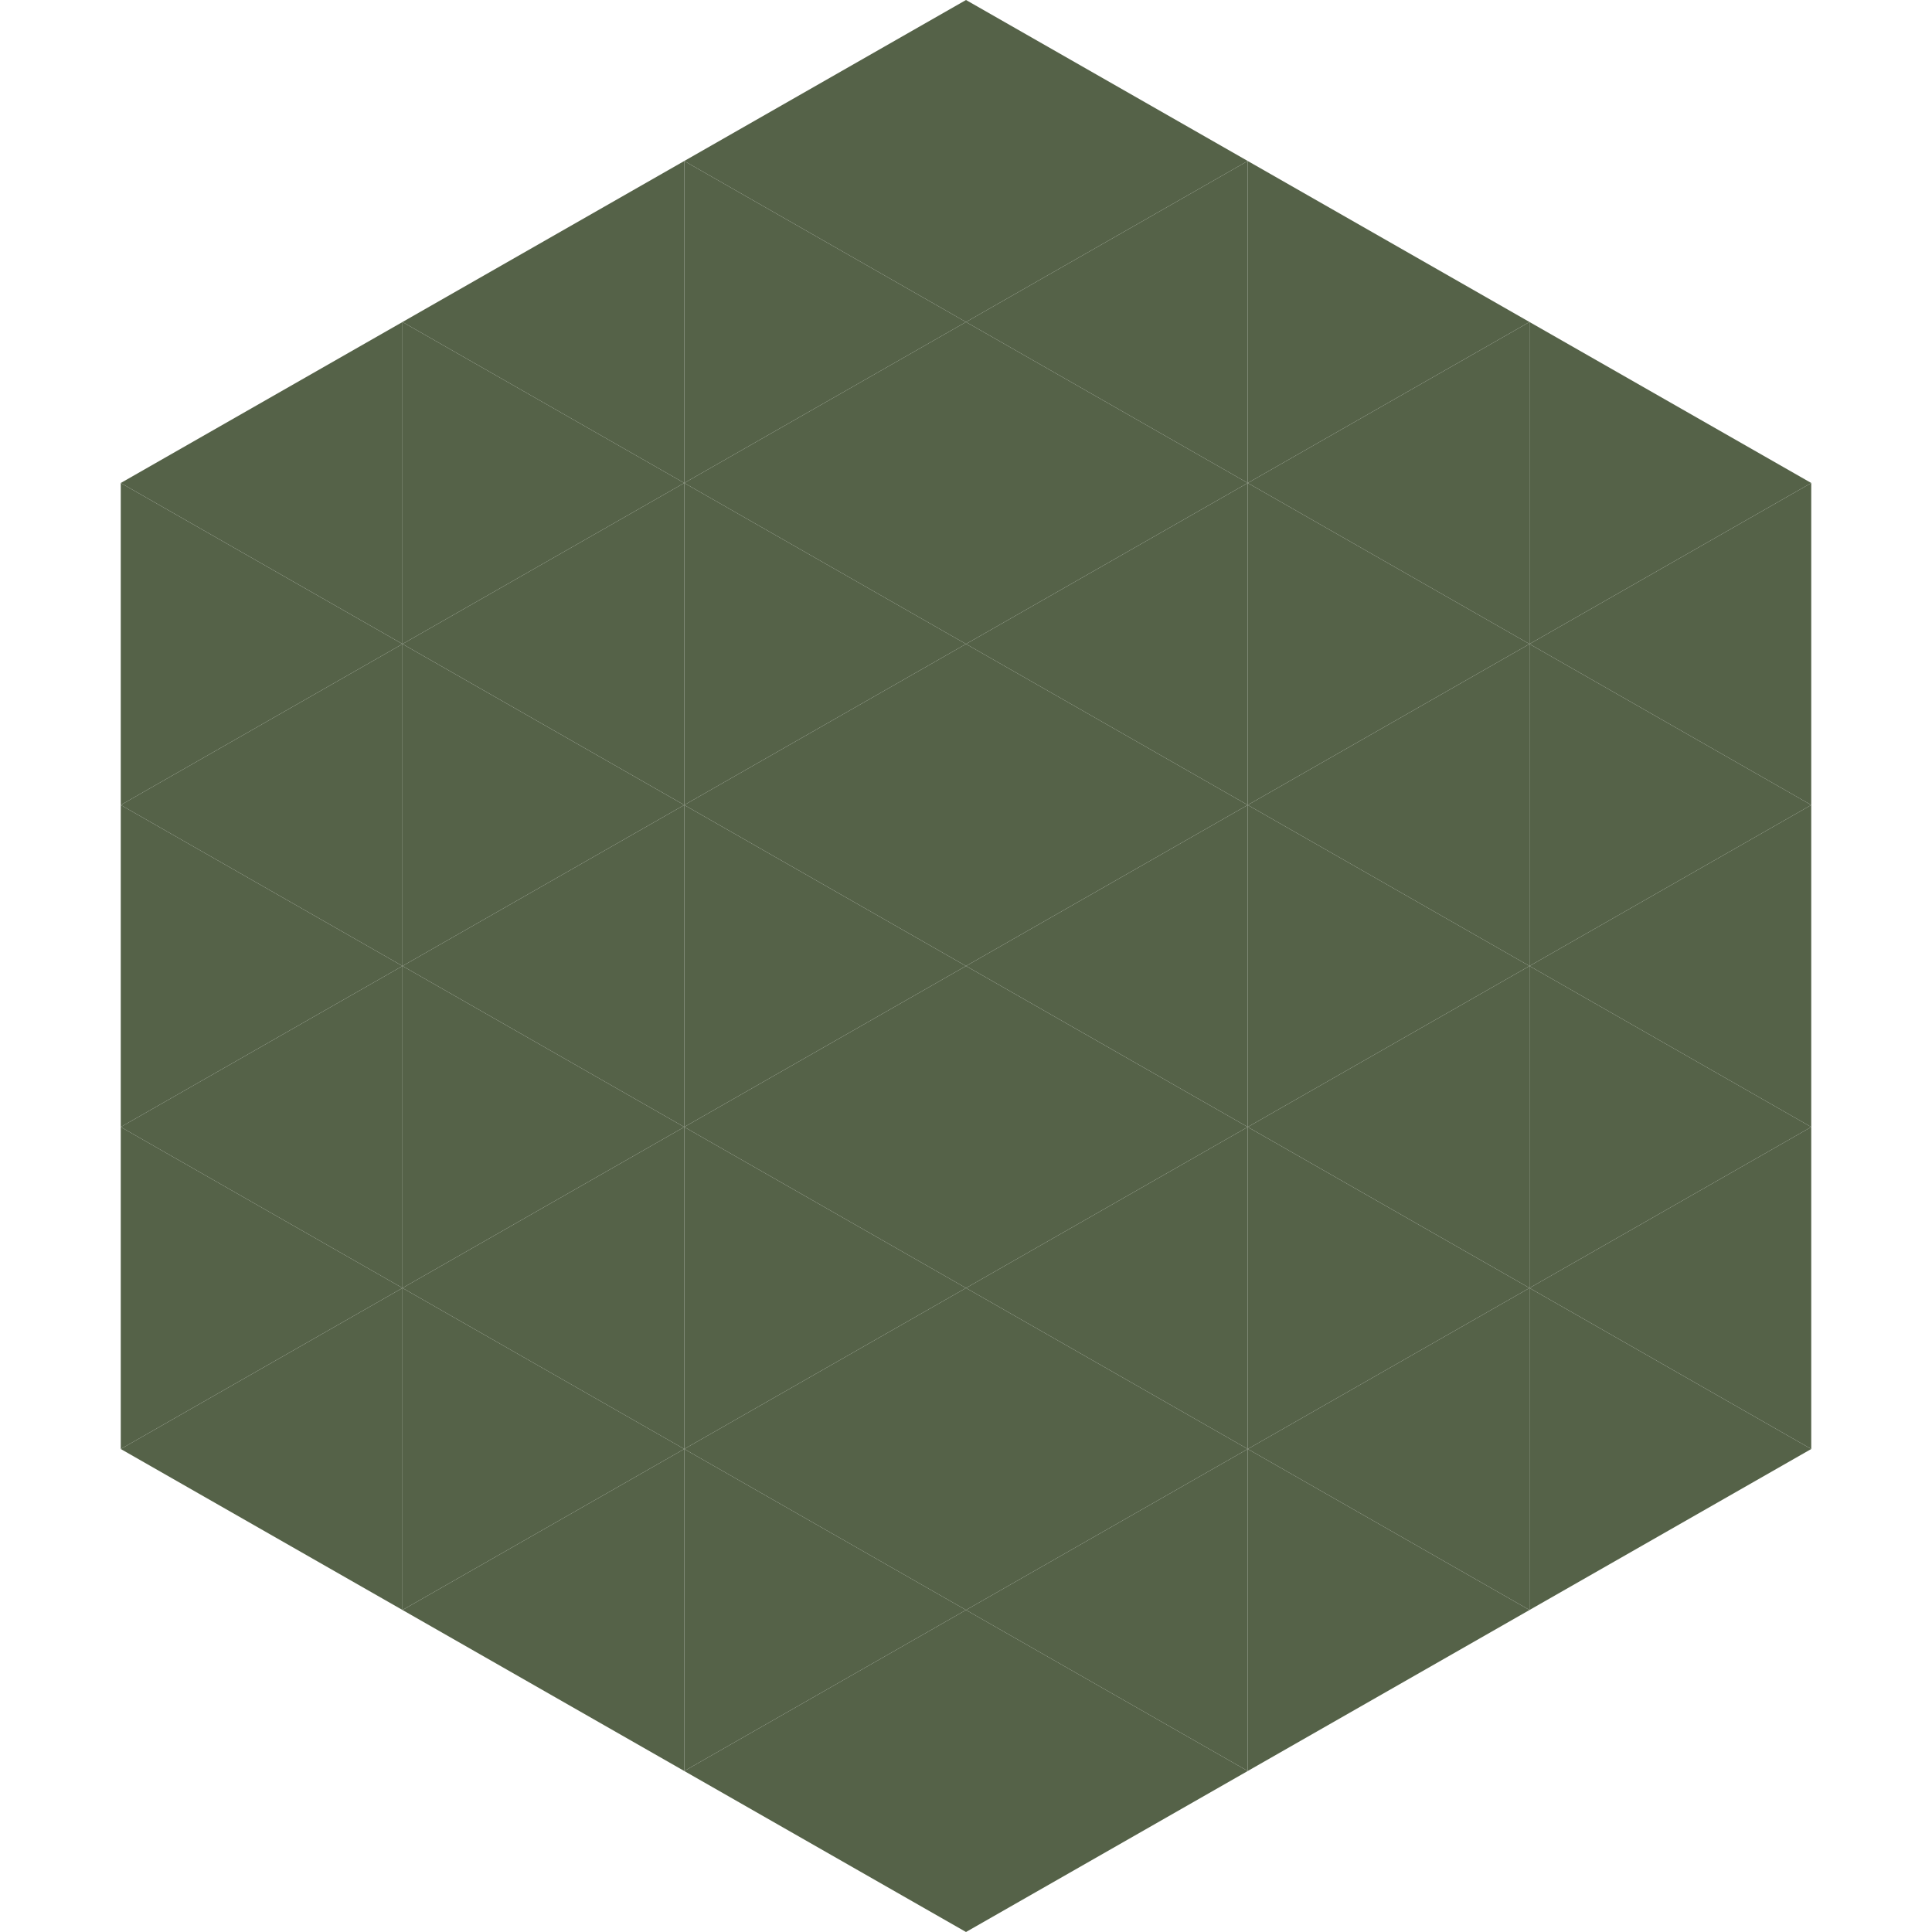
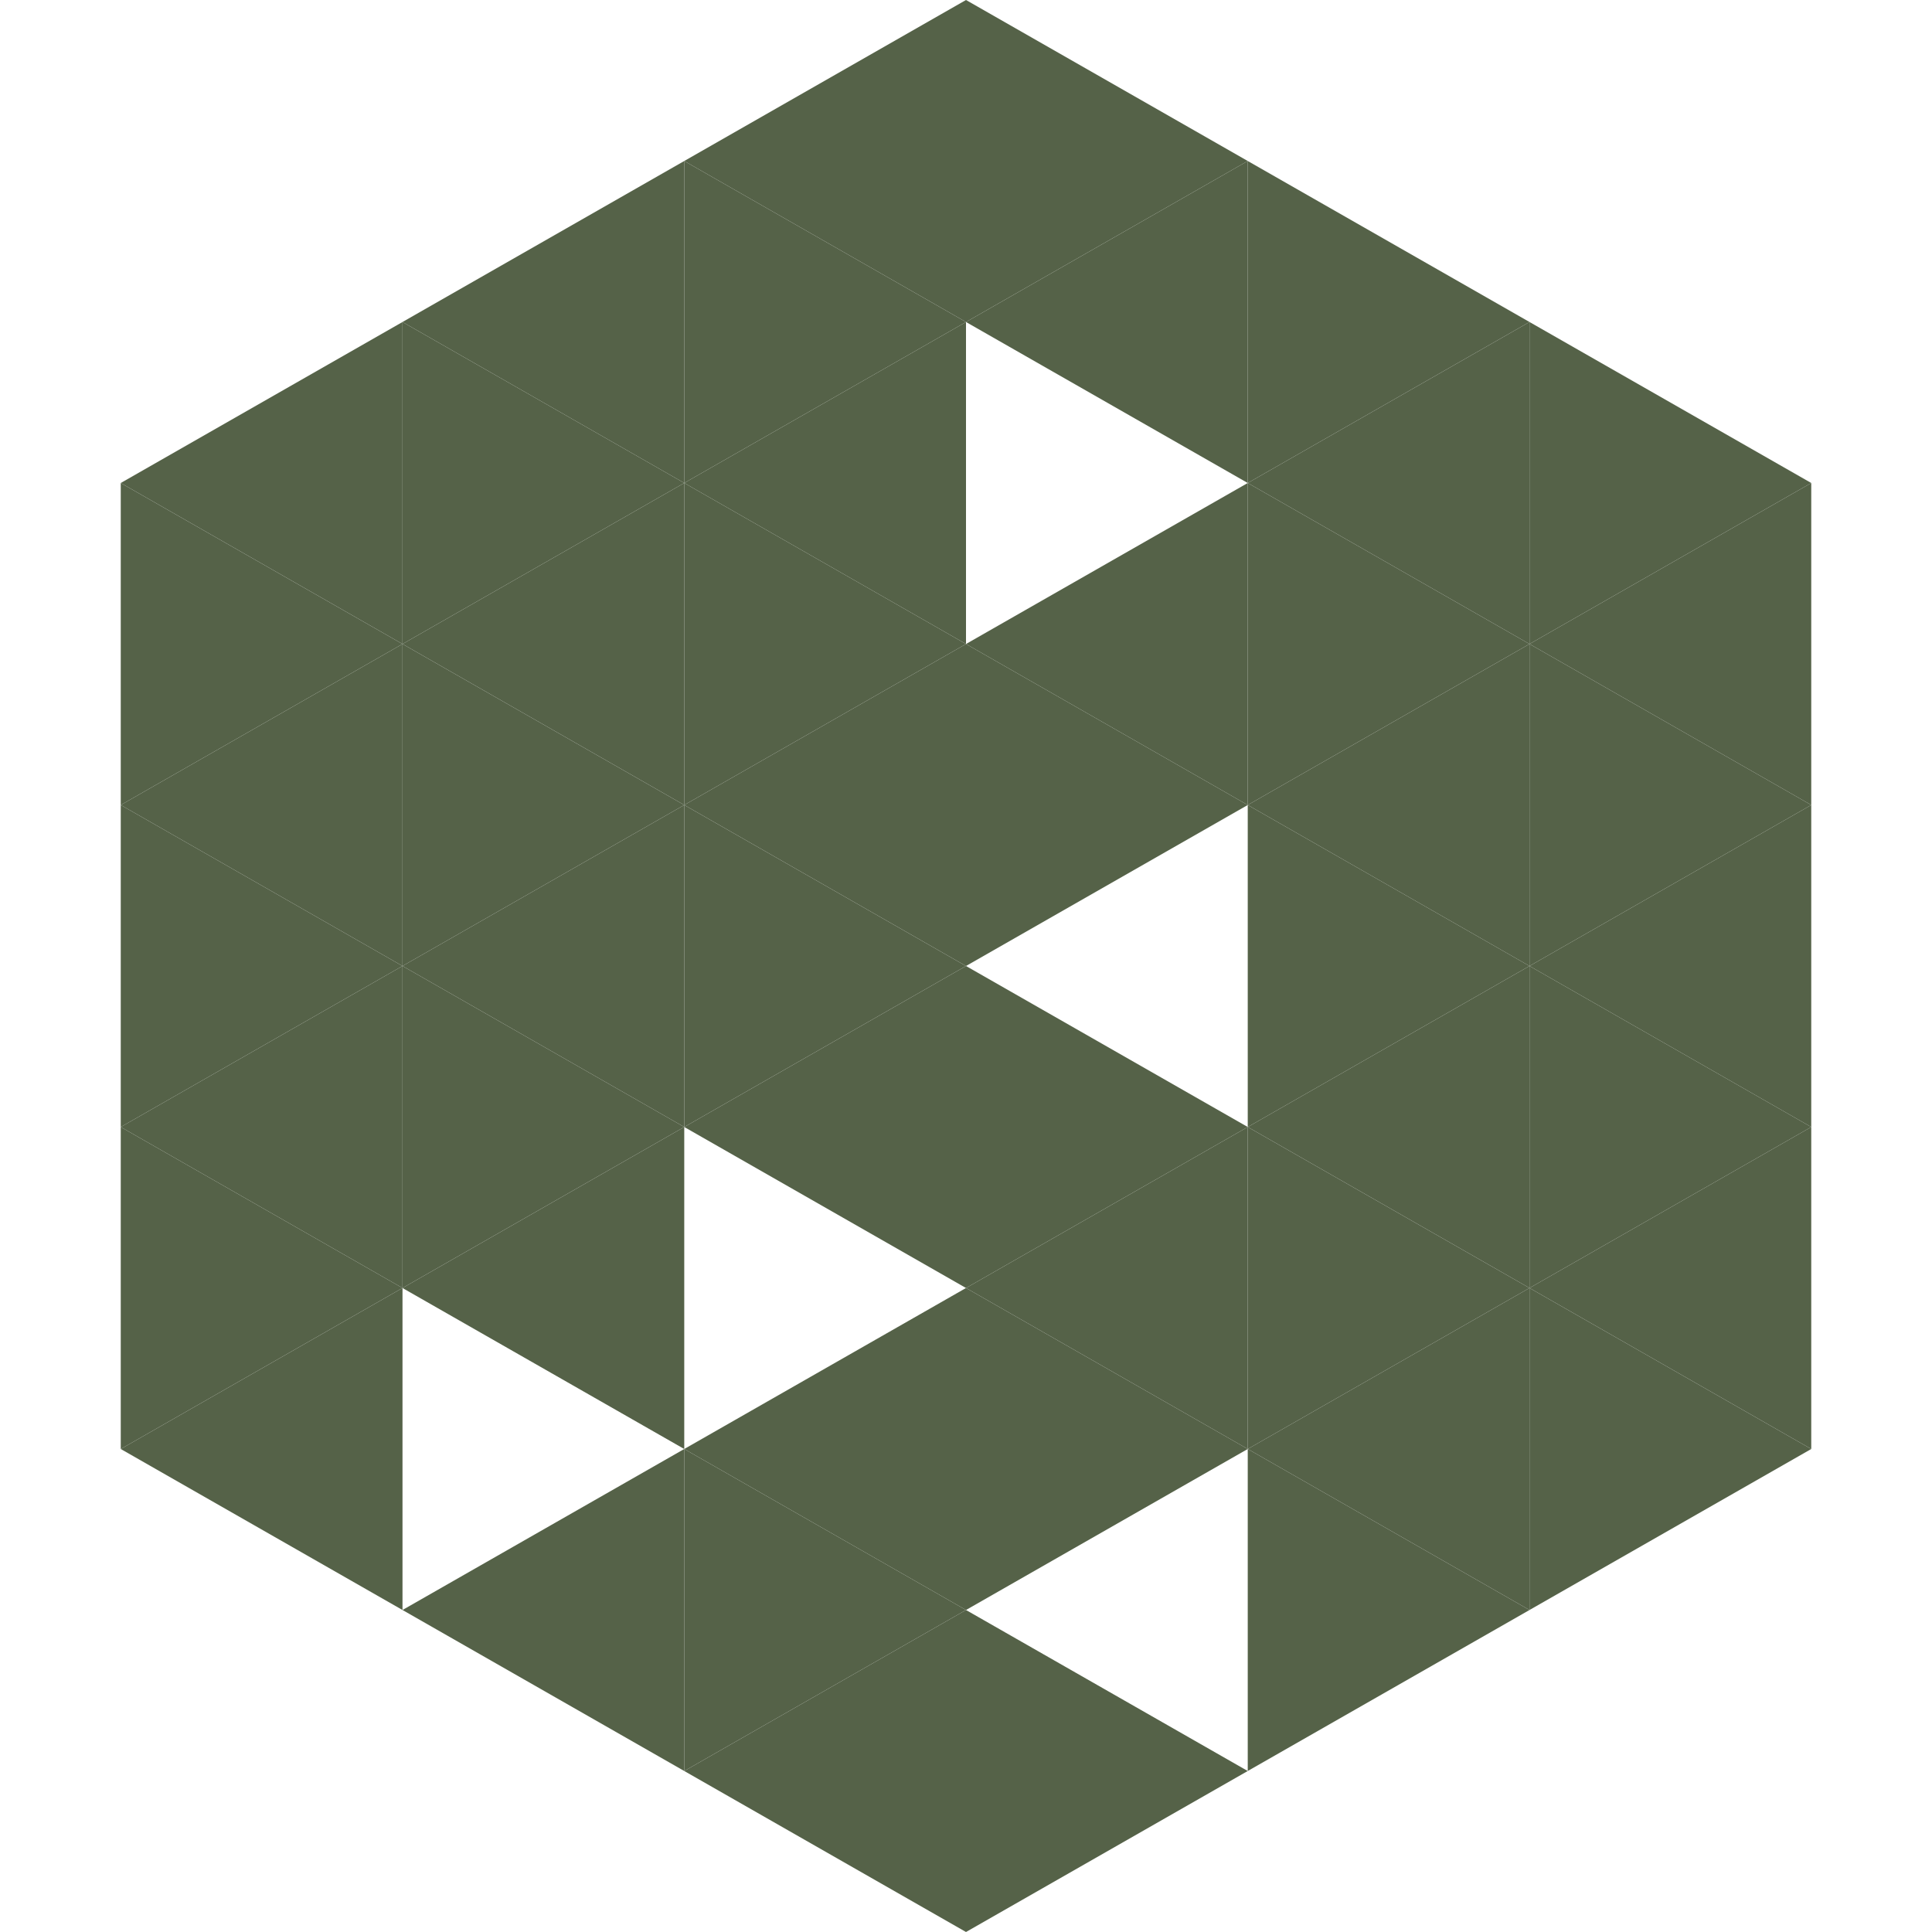
<svg xmlns="http://www.w3.org/2000/svg" width="240" height="240">
  <polygon points="50,40 15,60 50,80" style="fill:rgb(85,98,72)" />
  <polygon points="190,40 225,60 190,80" style="fill:rgb(85,98,72)" />
  <polygon points="15,60 50,80 15,100" style="fill:rgb(85,98,72)" />
  <polygon points="225,60 190,80 225,100" style="fill:rgb(85,98,72)" />
  <polygon points="50,80 15,100 50,120" style="fill:rgb(85,98,72)" />
  <polygon points="190,80 225,100 190,120" style="fill:rgb(85,98,72)" />
  <polygon points="15,100 50,120 15,140" style="fill:rgb(85,98,72)" />
  <polygon points="225,100 190,120 225,140" style="fill:rgb(85,98,72)" />
  <polygon points="50,120 15,140 50,160" style="fill:rgb(85,98,72)" />
  <polygon points="190,120 225,140 190,160" style="fill:rgb(85,98,72)" />
  <polygon points="15,140 50,160 15,180" style="fill:rgb(85,98,72)" />
  <polygon points="225,140 190,160 225,180" style="fill:rgb(85,98,72)" />
  <polygon points="50,160 15,180 50,200" style="fill:rgb(85,98,72)" />
  <polygon points="190,160 225,180 190,200" style="fill:rgb(85,98,72)" />
  <polygon points="15,180 50,200 15,220" style="fill:rgb(255,255,255); fill-opacity:0" />
  <polygon points="225,180 190,200 225,220" style="fill:rgb(255,255,255); fill-opacity:0" />
  <polygon points="50,0 85,20 50,40" style="fill:rgb(255,255,255); fill-opacity:0" />
  <polygon points="190,0 155,20 190,40" style="fill:rgb(255,255,255); fill-opacity:0" />
  <polygon points="85,20 50,40 85,60" style="fill:rgb(85,98,72)" />
  <polygon points="155,20 190,40 155,60" style="fill:rgb(85,98,72)" />
  <polygon points="50,40 85,60 50,80" style="fill:rgb(85,98,72)" />
  <polygon points="190,40 155,60 190,80" style="fill:rgb(85,98,72)" />
  <polygon points="85,60 50,80 85,100" style="fill:rgb(85,98,72)" />
  <polygon points="155,60 190,80 155,100" style="fill:rgb(85,98,72)" />
  <polygon points="50,80 85,100 50,120" style="fill:rgb(85,98,72)" />
  <polygon points="190,80 155,100 190,120" style="fill:rgb(85,98,72)" />
  <polygon points="85,100 50,120 85,140" style="fill:rgb(85,98,72)" />
  <polygon points="155,100 190,120 155,140" style="fill:rgb(85,98,72)" />
  <polygon points="50,120 85,140 50,160" style="fill:rgb(85,98,72)" />
  <polygon points="190,120 155,140 190,160" style="fill:rgb(85,98,72)" />
  <polygon points="85,140 50,160 85,180" style="fill:rgb(85,98,72)" />
  <polygon points="155,140 190,160 155,180" style="fill:rgb(85,98,72)" />
-   <polygon points="50,160 85,180 50,200" style="fill:rgb(85,98,72)" />
  <polygon points="190,160 155,180 190,200" style="fill:rgb(85,98,72)" />
  <polygon points="85,180 50,200 85,220" style="fill:rgb(85,98,72)" />
  <polygon points="155,180 190,200 155,220" style="fill:rgb(85,98,72)" />
  <polygon points="120,0 85,20 120,40" style="fill:rgb(85,98,72)" />
  <polygon points="120,0 155,20 120,40" style="fill:rgb(85,98,72)" />
  <polygon points="85,20 120,40 85,60" style="fill:rgb(85,98,72)" />
  <polygon points="155,20 120,40 155,60" style="fill:rgb(85,98,72)" />
  <polygon points="120,40 85,60 120,80" style="fill:rgb(85,98,72)" />
-   <polygon points="120,40 155,60 120,80" style="fill:rgb(85,98,72)" />
  <polygon points="85,60 120,80 85,100" style="fill:rgb(85,98,72)" />
  <polygon points="155,60 120,80 155,100" style="fill:rgb(85,98,72)" />
  <polygon points="120,80 85,100 120,120" style="fill:rgb(85,98,72)" />
  <polygon points="120,80 155,100 120,120" style="fill:rgb(85,98,72)" />
  <polygon points="85,100 120,120 85,140" style="fill:rgb(85,98,72)" />
-   <polygon points="155,100 120,120 155,140" style="fill:rgb(85,98,72)" />
  <polygon points="120,120 85,140 120,160" style="fill:rgb(85,98,72)" />
  <polygon points="120,120 155,140 120,160" style="fill:rgb(85,98,72)" />
-   <polygon points="85,140 120,160 85,180" style="fill:rgb(85,98,72)" />
  <polygon points="155,140 120,160 155,180" style="fill:rgb(85,98,72)" />
  <polygon points="120,160 85,180 120,200" style="fill:rgb(85,98,72)" />
  <polygon points="120,160 155,180 120,200" style="fill:rgb(85,98,72)" />
  <polygon points="85,180 120,200 85,220" style="fill:rgb(85,98,72)" />
-   <polygon points="155,180 120,200 155,220" style="fill:rgb(85,98,72)" />
  <polygon points="120,200 85,220 120,240" style="fill:rgb(85,98,72)" />
  <polygon points="120,200 155,220 120,240" style="fill:rgb(85,98,72)" />
  <polygon points="85,220 120,240 85,260" style="fill:rgb(255,255,255); fill-opacity:0" />
  <polygon points="155,220 120,240 155,260" style="fill:rgb(255,255,255); fill-opacity:0" />
</svg>